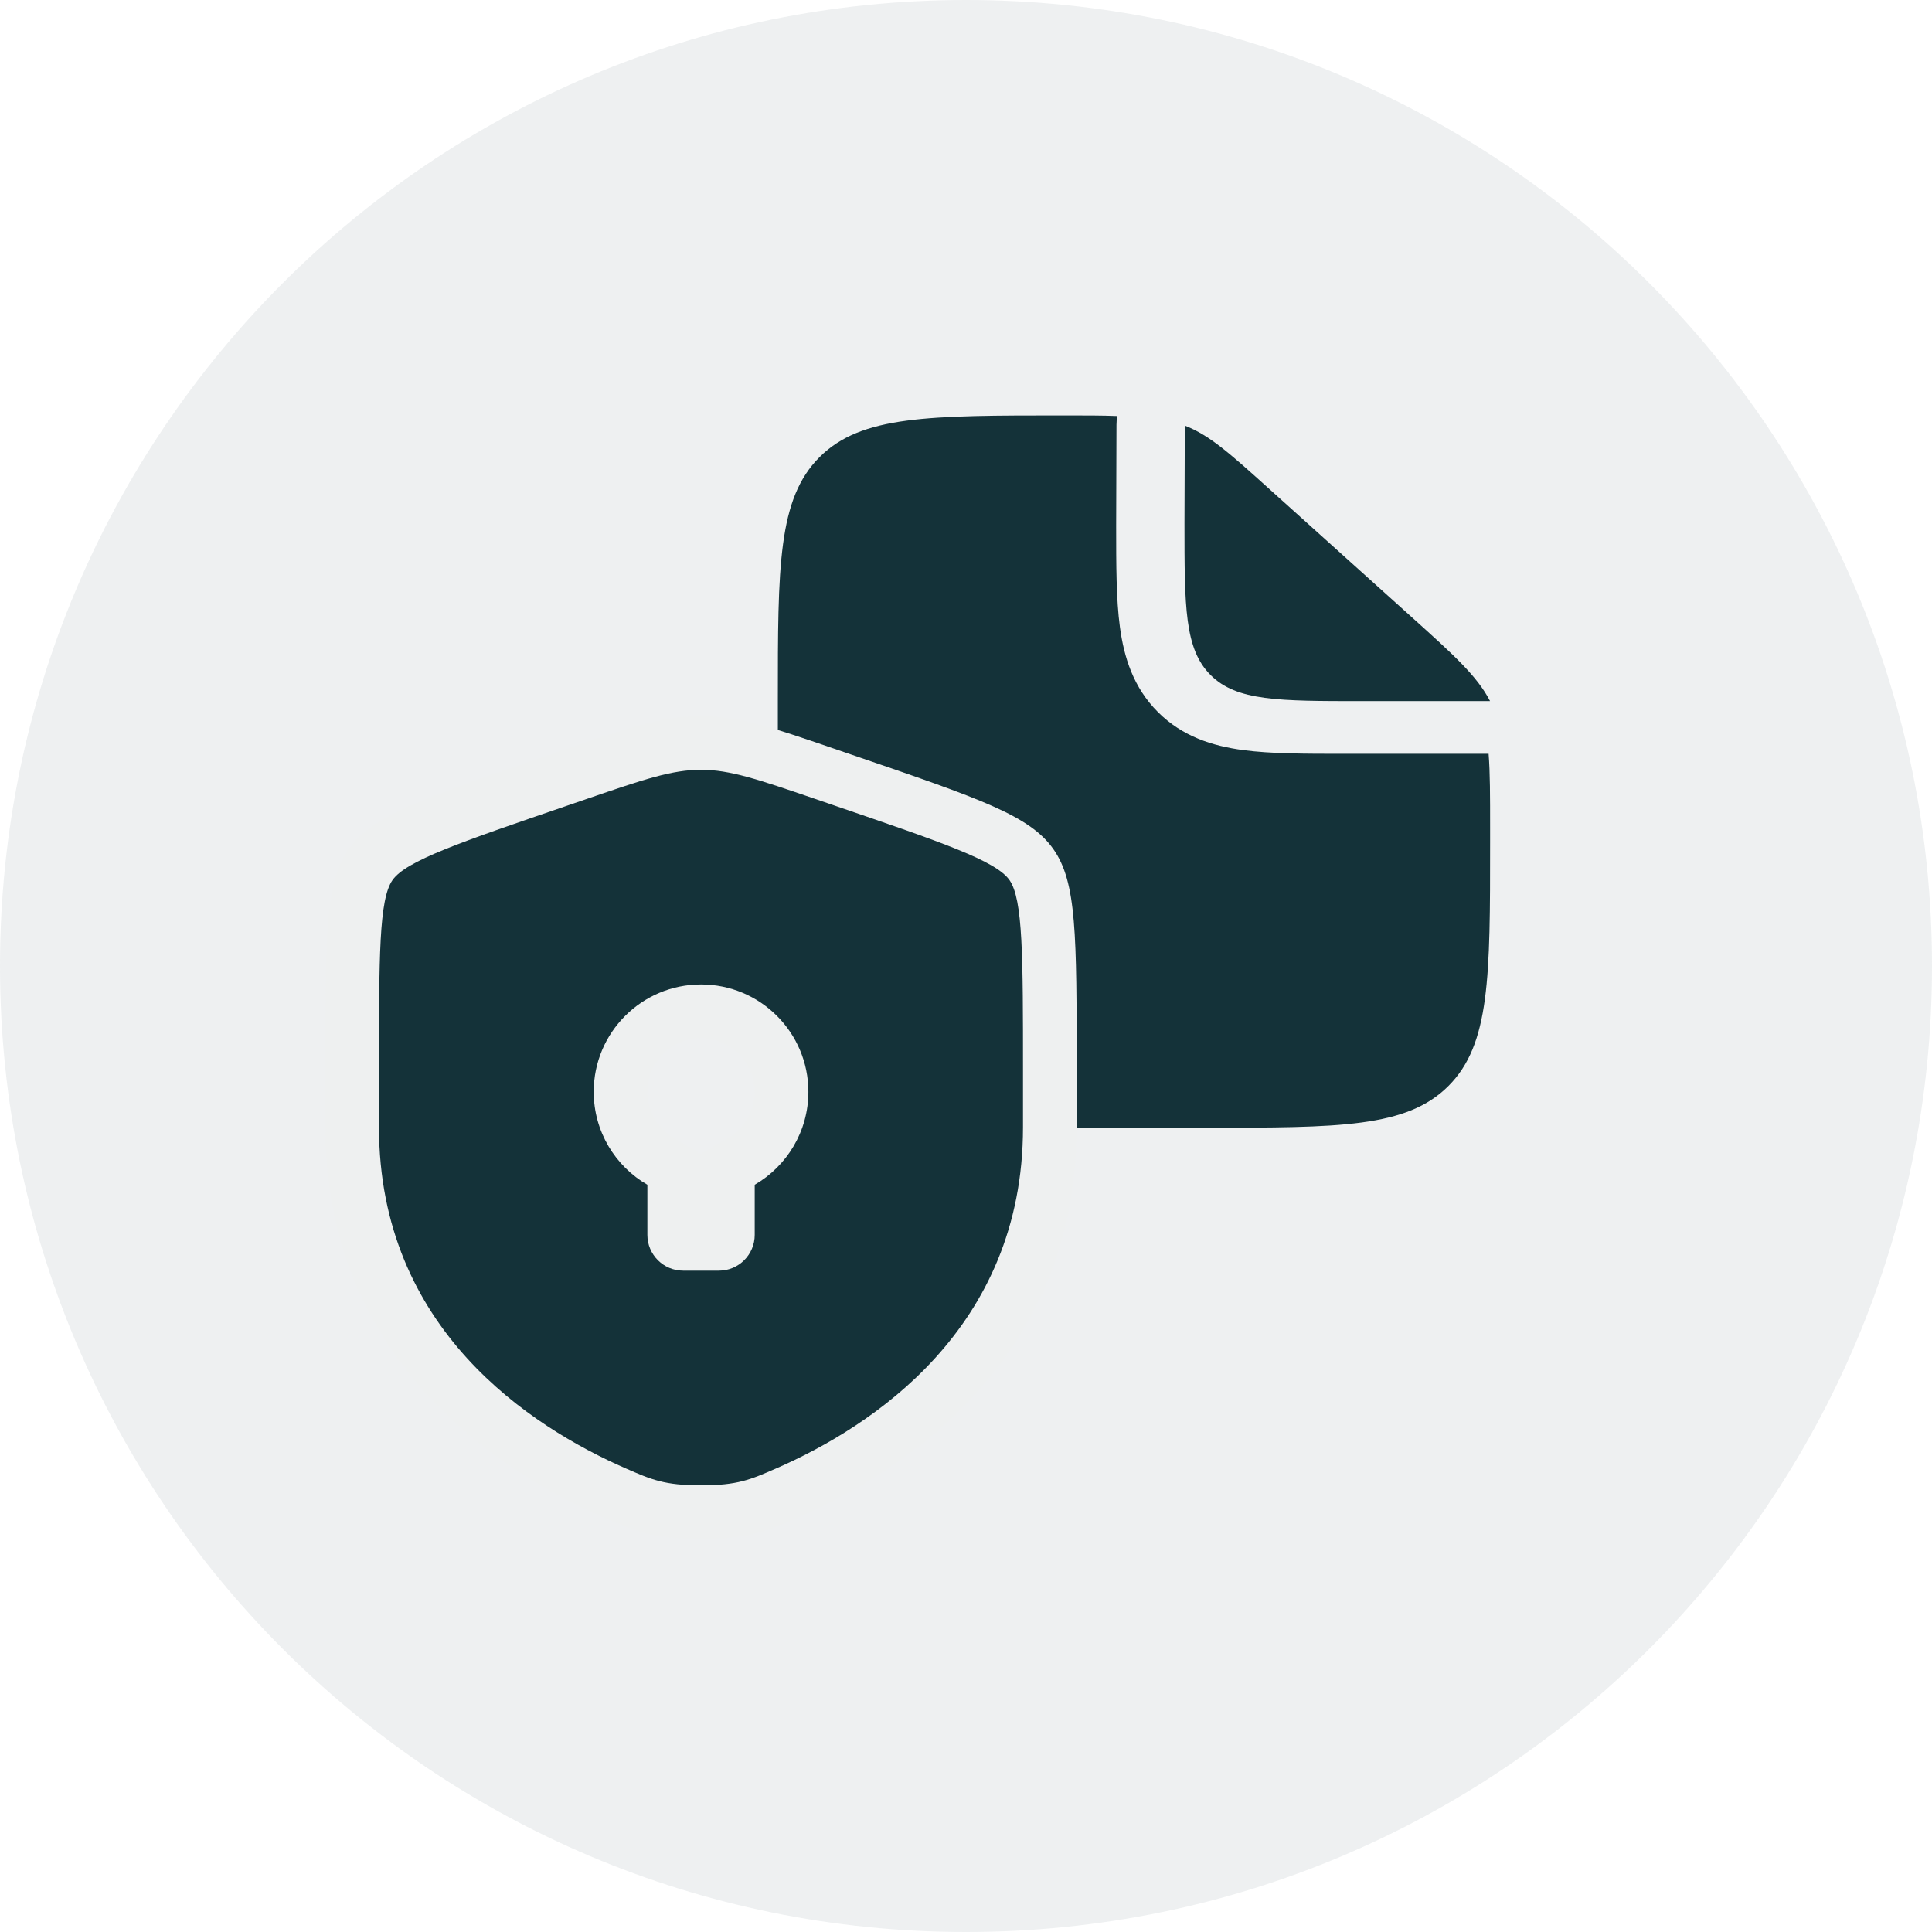
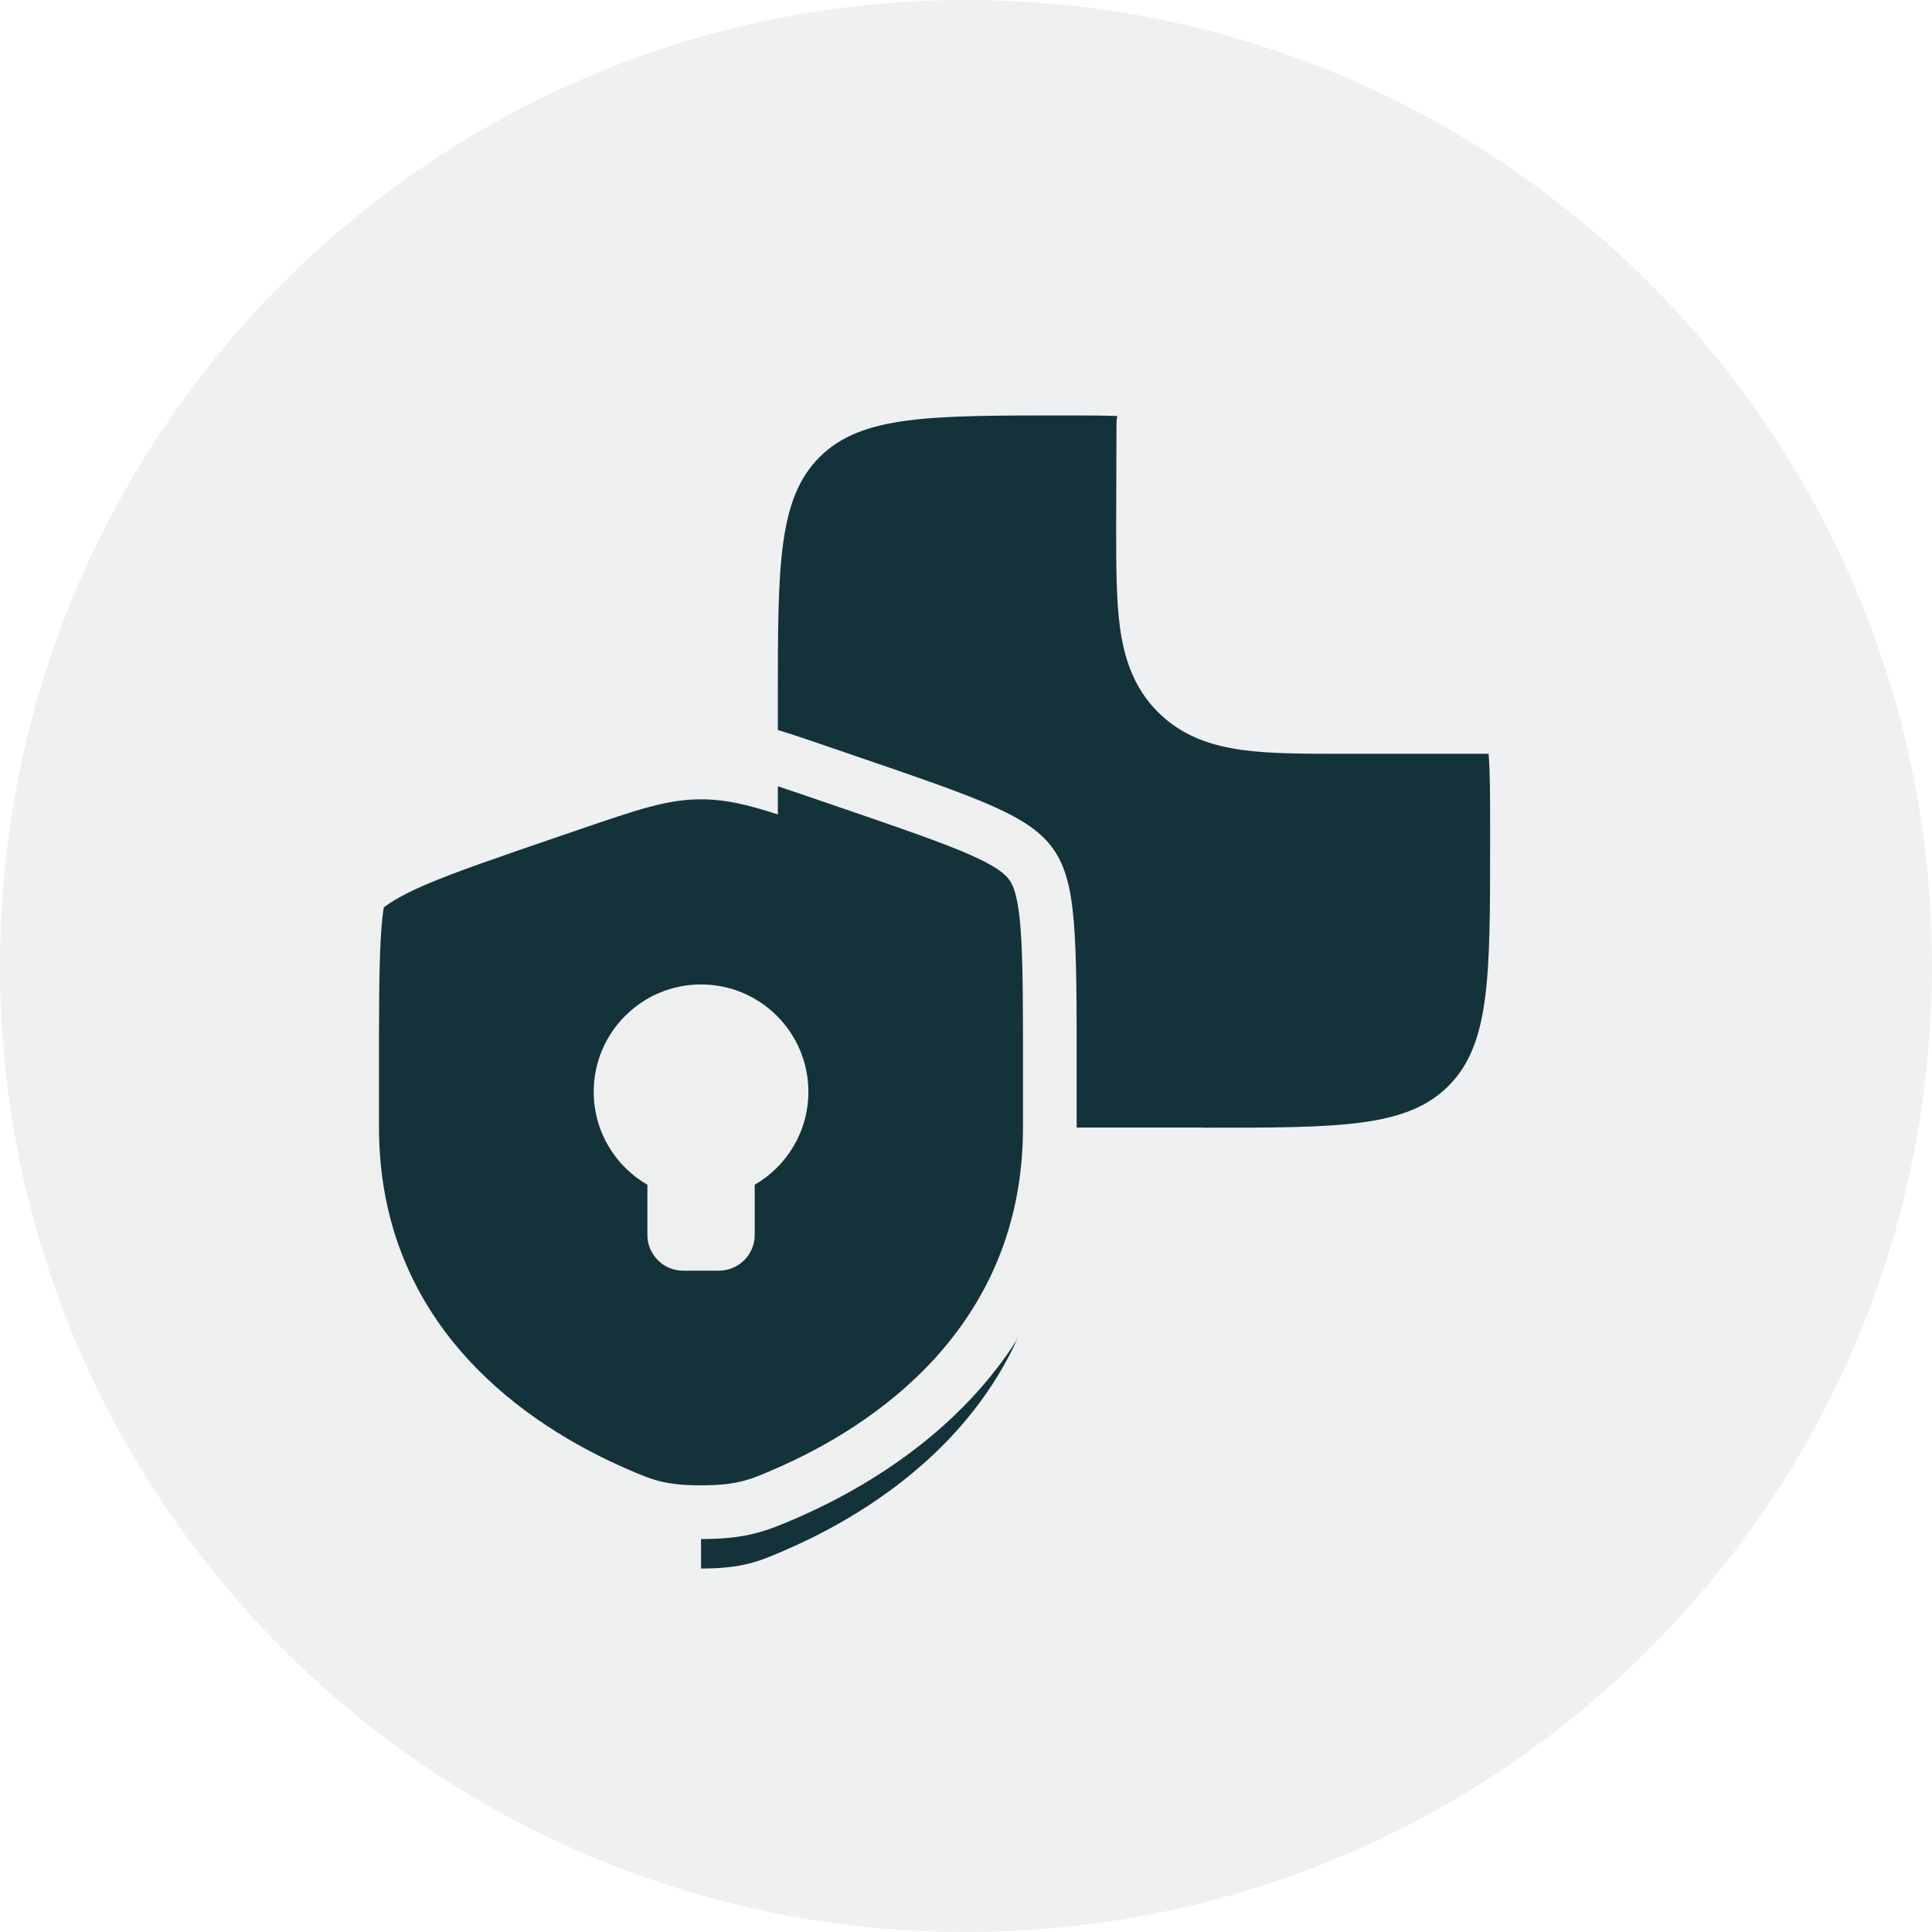
<svg xmlns="http://www.w3.org/2000/svg" id="Layer_1" data-name="Layer 1" width="12.7mm" height="12.7mm" viewBox="0 0 36 36">
  <path d="M0,18C0,8.059,8.059 0,18,0,27.941 0,36,8.059,36,18c0,9.941-8.059,18-18,18C8.059,36,0,27.941,0,18Z" style="fill: rgba(114, 132, 136, .12);" />
  <g>
    <path d="M22.456,21.011h-2.654c-2.502,0-3.754,0-4.531-.777-.777-.777-.777-2.029-.777-4.531v-2.654c0-2.502,0-3.754.777-4.531.777-.777,2.035-.777,4.551-.777.402,0,.724,0,.996.011-.009.053-.014.107-.014.162l-.006,1.881c-0.0.728-0,1.371.07,1.89.076.562.249,1.124.708,1.583.459.459,1.021.632,1.583.708.519.07,1.162.07,1.89.07h2.689c.028.355.028.79.028,1.369v.29c0,2.502,0,3.754-.777,4.531-.777.777-2.029.777-4.531.777Z" style="fill: #143239; fill-rule: evenodd;" />
-     <path d="M26.286,11.482l-2.627-2.364c-.748-.674-1.123-1.01-1.582-1.187l-.006,1.815c0,1.564,0,2.346.486,2.832.486.486,1.268.486,2.832.486h2.376c-.241-.467-.671-.855-1.479-1.582Z" style="fill: #143239;" />
  </g>
  <g>
-     <path d="M13.062,28.177c-.784,0-1.091-.134-1.601-.356-1.83-.799-4.899-2.747-4.899-6.816v-1.05c0-2.441,0-3.355.342-3.843.346-.492,1.271-.809,3.506-1.574l.382-.131c1.096-.375,1.646-.563,2.271-.563.624,0,1.173.188,2.267.562l.385.132c2.235.765,3.161,1.082,3.505,1.574.343.488.343,1.402.343,3.843v1.05c0,4.068-3.069,6.017-4.899,6.815-.51.223-.817.357-1.601.357ZM13.062,18.844c-.827,0-1.5.673-1.5,1.5,0,.534.288,1.032.75,1.3l.25.145v1.222c0,.092.075.167.167.167h.667c.092,0,.167-.075.167-.167v-1.222l.25-.145c.463-.268.75-.766.75-1.3,0-.827-.673-1.5-1.5-1.5Z" style="fill: #143239; fill-rule: evenodd;" />
+     <path d="M13.062,28.177c-.784,0-1.091-.134-1.601-.356-1.83-.799-4.899-2.747-4.899-6.816c0-2.441,0-3.355.342-3.843.346-.492,1.271-.809,3.506-1.574l.382-.131c1.096-.375,1.646-.563,2.271-.563.624,0,1.173.188,2.267.562l.385.132c2.235.765,3.161,1.082,3.505,1.574.343.488.343,1.402.343,3.843v1.05c0,4.068-3.069,6.017-4.899,6.815-.51.223-.817.357-1.601.357ZM13.062,18.844c-.827,0-1.5.673-1.5,1.5,0,.534.288,1.032.75,1.3l.25.145v1.222c0,.092.075.167.167.167h.667c.092,0,.167-.075.167-.167v-1.222l.25-.145c.463-.268.75-.766.75-1.3,0-.827-.673-1.5-1.5-1.5Z" style="fill: #143239; fill-rule: evenodd;" />
    <path d="M13.062,14.344c.541,0,1.063.179,2.108.536l.382.131c2.004.686,3.007,1.029,3.258,1.388.252.359.252,1.424.252,3.556v1.05c0,3.759-2.826,5.583-4.599,6.357-.481.21-.721.315-1.401.315s-.92-.105-1.401-.315c-1.773-.775-4.599-2.599-4.599-6.357v-1.05c0-2.132,0-3.198.252-3.556.252-.359,1.254-.702,3.258-1.388l.382-.131c1.045-.358,1.567-.536,2.108-.536M12.729,23.677h.667c.368,0,.667-.298.667-.667v-.934c.598-.346,1-.992,1-1.732,0-1.105-.895-2-2-2-1.105,0-2.0.895-2,2,0,.74.402,1.387 1,1.732v.934c0,.368.298.667.667.667M13.062,13.344c-.707,0-1.32.21-2.432.59l-.382.131c-2.412.826-3.314,1.135-3.753,1.759-.433.617-.433,1.574-.433,4.131v1.05c0,4.353,3.257,6.426,5.199,7.274.583.255.954.399,1.801.399.847,0,1.218-.144,1.801-.399,1.942-.848,5.199-2.921,5.199-7.274v-1.05c0-2.557,0-3.514-.433-4.131-.439-.625-1.341-.934-3.753-1.759l-.382-.131c-1.112-.381-1.725-.59-2.432-.59h0ZM13.062,22.677v-1.178l-.499-.289c-.309-.179-.501-.511-.501-.867,0-.551.449-1,1-1s1,.449,1,1c0,.356-.192.688-.501.867l-.499.289v1.178h0Z" style="fill: #eef0f0;" />
  </g>
</svg>